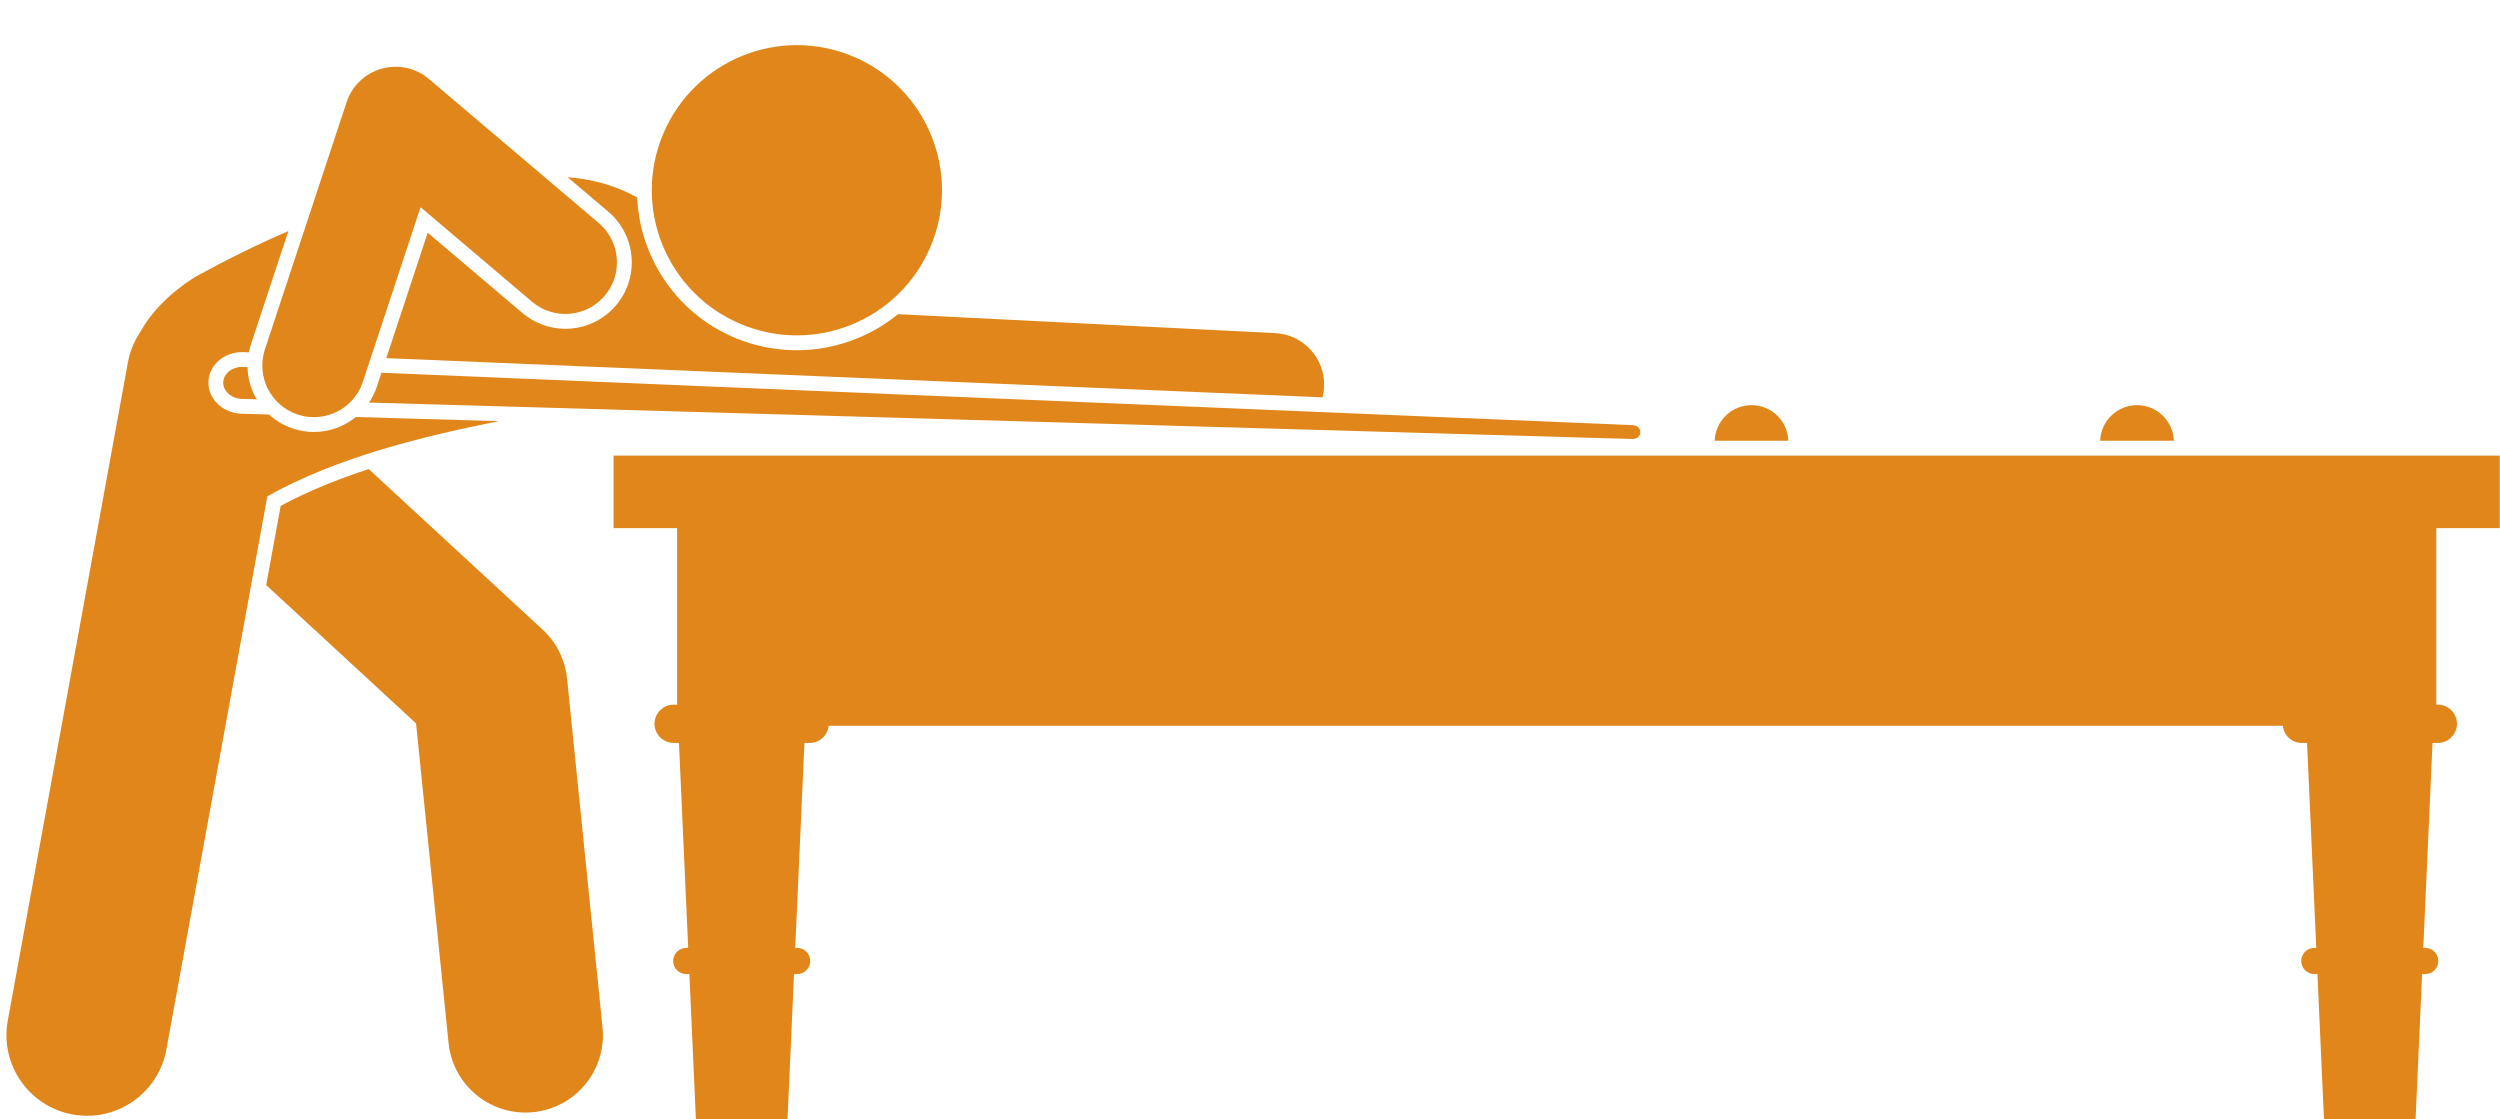
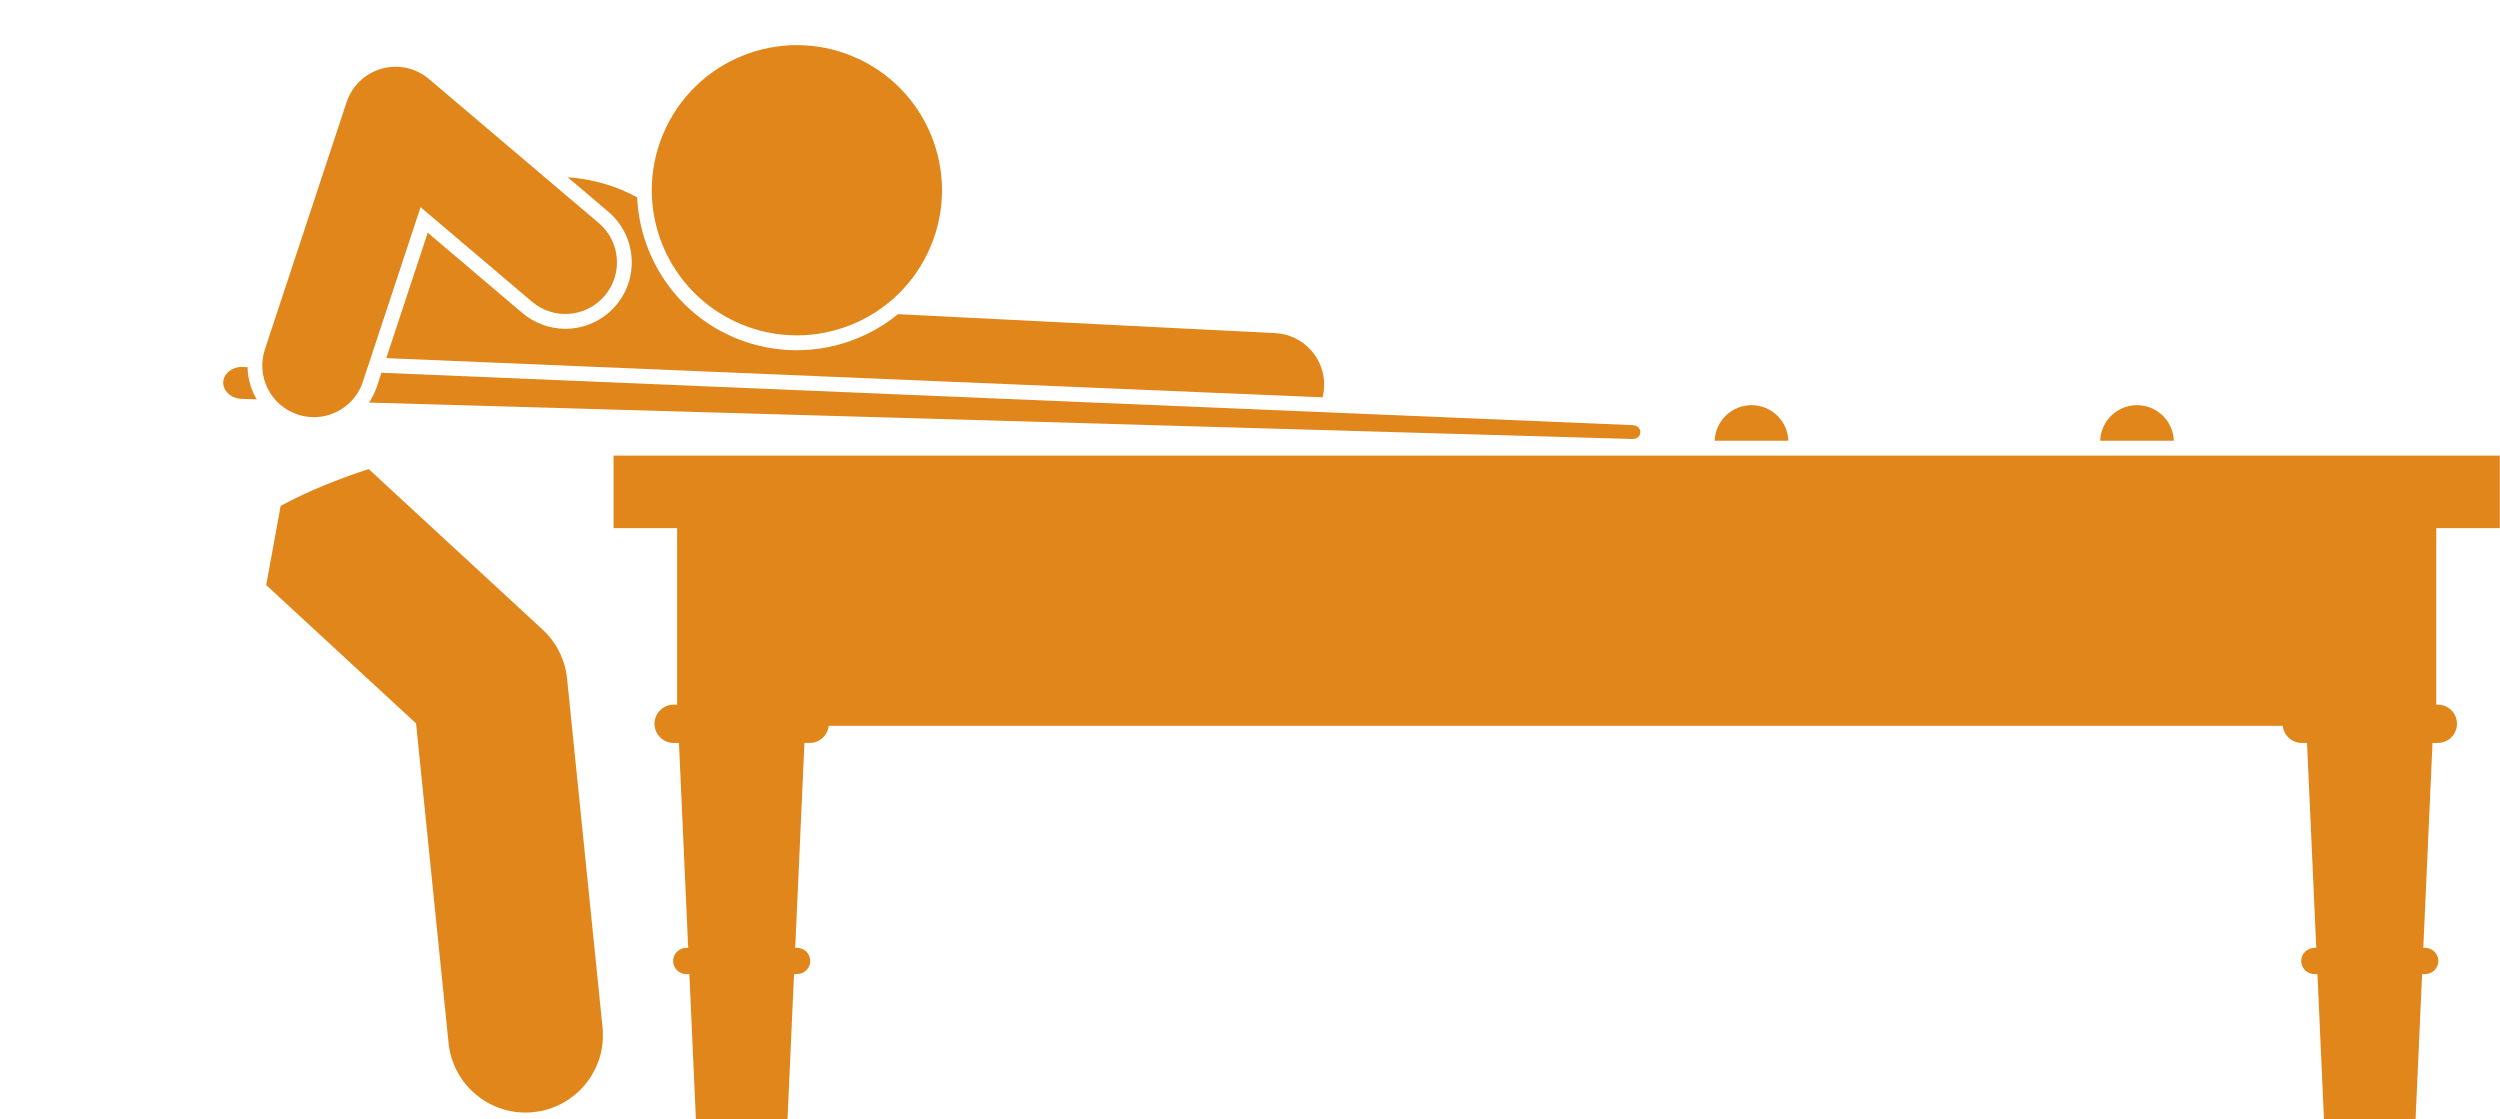
<svg xmlns="http://www.w3.org/2000/svg" fill="#e0861a" height="173.6" preserveAspectRatio="xMidYMid meet" version="1" viewBox="-1.0 -7.0 387.7 173.6" width="387.7" zoomAndPan="magnify">
  <g id="change1_1">
    <path d="M270.627,55.833c-3.092,0-5.605,2.453-5.714,5.518h11.429C276.232,58.285,273.719,55.833,270.627,55.833z" fill="inherit" />
    <path d="M336.122,61.351c-0.11-3.065-2.622-5.518-5.714-5.518c-3.092,0-5.605,2.453-5.714,5.518H336.122z" fill="inherit" />
    <path d="M386.669,74.906v-11.256H94.151v11.256h9.855v2.3v25.069h-0.536c-1.634,0-2.97,1.337-2.97,2.97 c0,1.634,1.337,2.97,2.97,2.97h0.823l1.431,31.781h-0.3c-1.118,0-2.032,0.915-2.032,2.032 c0,1.118,0.915,2.032,2.032,2.032h0.483l1.014,22.512h14.204l1.014-22.512h0.483c1.118,0,2.032-0.915,2.032-2.032 c0-1.118-0.915-2.032-2.032-2.032h-0.3l1.431-31.781h0.823c1.527,0,2.779-1.172,2.939-2.658h225.497 c0.159,1.486,1.412,2.658,2.939,2.658h0.823l1.431,31.781h-0.3c-1.118,0-2.032,0.915-2.032,2.032 c0,1.118,0.915,2.032,2.032,2.032h0.483l1.014,22.512h14.204l1.014-22.512h0.483c1.118,0,2.032-0.915,2.032-2.032 c0-1.118-0.915-2.032-2.032-2.032h-0.3l1.431-31.781h0.823c1.634,0,2.97-1.337,2.97-2.97 c0-1.634-1.337-2.97-2.97-2.97h-0.241V77.206v-2.3H386.669z" fill="inherit" />
    <path d="M40.283,83.734l23.24,21.451l5.04,49.562c0.628,6.181,5.842,10.787,11.924,10.787 c0.406,0,0.816-0.021,1.228-0.062c6.594-0.671,11.395-6.56,10.725-13.152l-5.5-54.084 c-0.296-2.913-1.647-5.618-3.799-7.604l-26.965-24.889c-4.778,1.562-9.413,3.421-13.652,5.711L40.283,83.734z" fill="inherit" />
-     <path d="M47.68,59.991c-1.098,0-2.185-0.175-3.232-0.522c-1.404-0.464-2.659-1.214-3.718-2.184l-4.266-0.123 c-1.496-0.042-2.912-0.659-3.883-1.693c-0.856-0.911-1.303-2.072-1.261-3.27c0.092-2.575,2.39-4.592,5.231-4.592 c0.084,0,0.168,0.002,0.252,0.005l0.789,0.033c0.082-0.399,0.179-0.796,0.309-1.188l5.821-17.616 c-4.566,1.943-9.325,4.294-14.586,7.174c-4.121,2.682-6.764,5.535-8.36,8.443 c-0.941,1.391-1.621,2.991-1.941,4.75L0.205,151.289c-1.239,6.792,3.262,13.302,10.053,14.541 c0.759,0.139,1.514,0.205,2.259,0.205c5.921,0,11.182-4.226,12.282-10.258l15.659-85.811 c10.719-6.035,24.079-9.298,35.913-11.655l-22.185-0.639C52.393,59.136,50.116,59.991,47.68,59.991z" fill="inherit" />
    <path d="M122.591,47.312c-10.153,0-19.179-6.082-22.992-15.493c-1.088-2.687-1.665-5.455-1.786-8.198 c-2.999-1.67-6.603-2.817-10.786-3.142l6.314,5.355c4.331,3.674,4.866,10.186,1.193,14.517 c-1.961,2.312-4.825,3.639-7.859,3.639c-2.435,0-4.799-0.868-6.659-2.446L65.334,29.091L58.907,48.538 l145.2,6.08c0.127-0.504,0.208-1.028,0.235-1.567c0.222-4.413-3.176-8.169-7.588-8.391l-58.489-2.939 c-1.876,1.532-4.008,2.814-6.367,3.77C128.915,46.7,125.784,47.312,122.591,47.312z" fill="inherit" />
    <circle cx="122.584" cy="22.506" fill="inherit" r="22.5" transform="rotate(-67.058 122.582 22.507)" />
    <path d="M56.225,55.431l195.886,5.646c1.649,0.046,1.724-2.073,0.076-2.144L58.157,50.808l-0.698,2.113 C57.159,53.828,56.737,54.666,56.225,55.431z" fill="inherit" />
    <path d="M36.529,54.863l2.295,0.066c-0.118-0.201-0.239-0.4-0.345-0.61c-0.697-1.385-1.054-2.876-1.089-4.381 l-0.685-0.029c-1.649-0.07-3.037,0.996-3.086,2.37C33.57,53.655,34.88,54.817,36.529,54.863z" fill="inherit" />
    <path d="M40.084,47.179c-1.387,4.195,0.891,8.72,5.086,10.106c0.833,0.275,1.679,0.406,2.511,0.406 c3.357,0,6.484-2.13,7.595-5.492l8.945-27.069l17.284,14.66c3.37,2.859,8.418,2.444,11.276-0.927 c2.857-3.369,2.442-8.418-0.927-11.275L65.521,5.255c-2.028-1.72-4.774-2.321-7.341-1.6 c-2.561,0.72-4.596,2.666-5.43,5.191L40.084,47.179z" fill="inherit" />
  </g>
</svg>